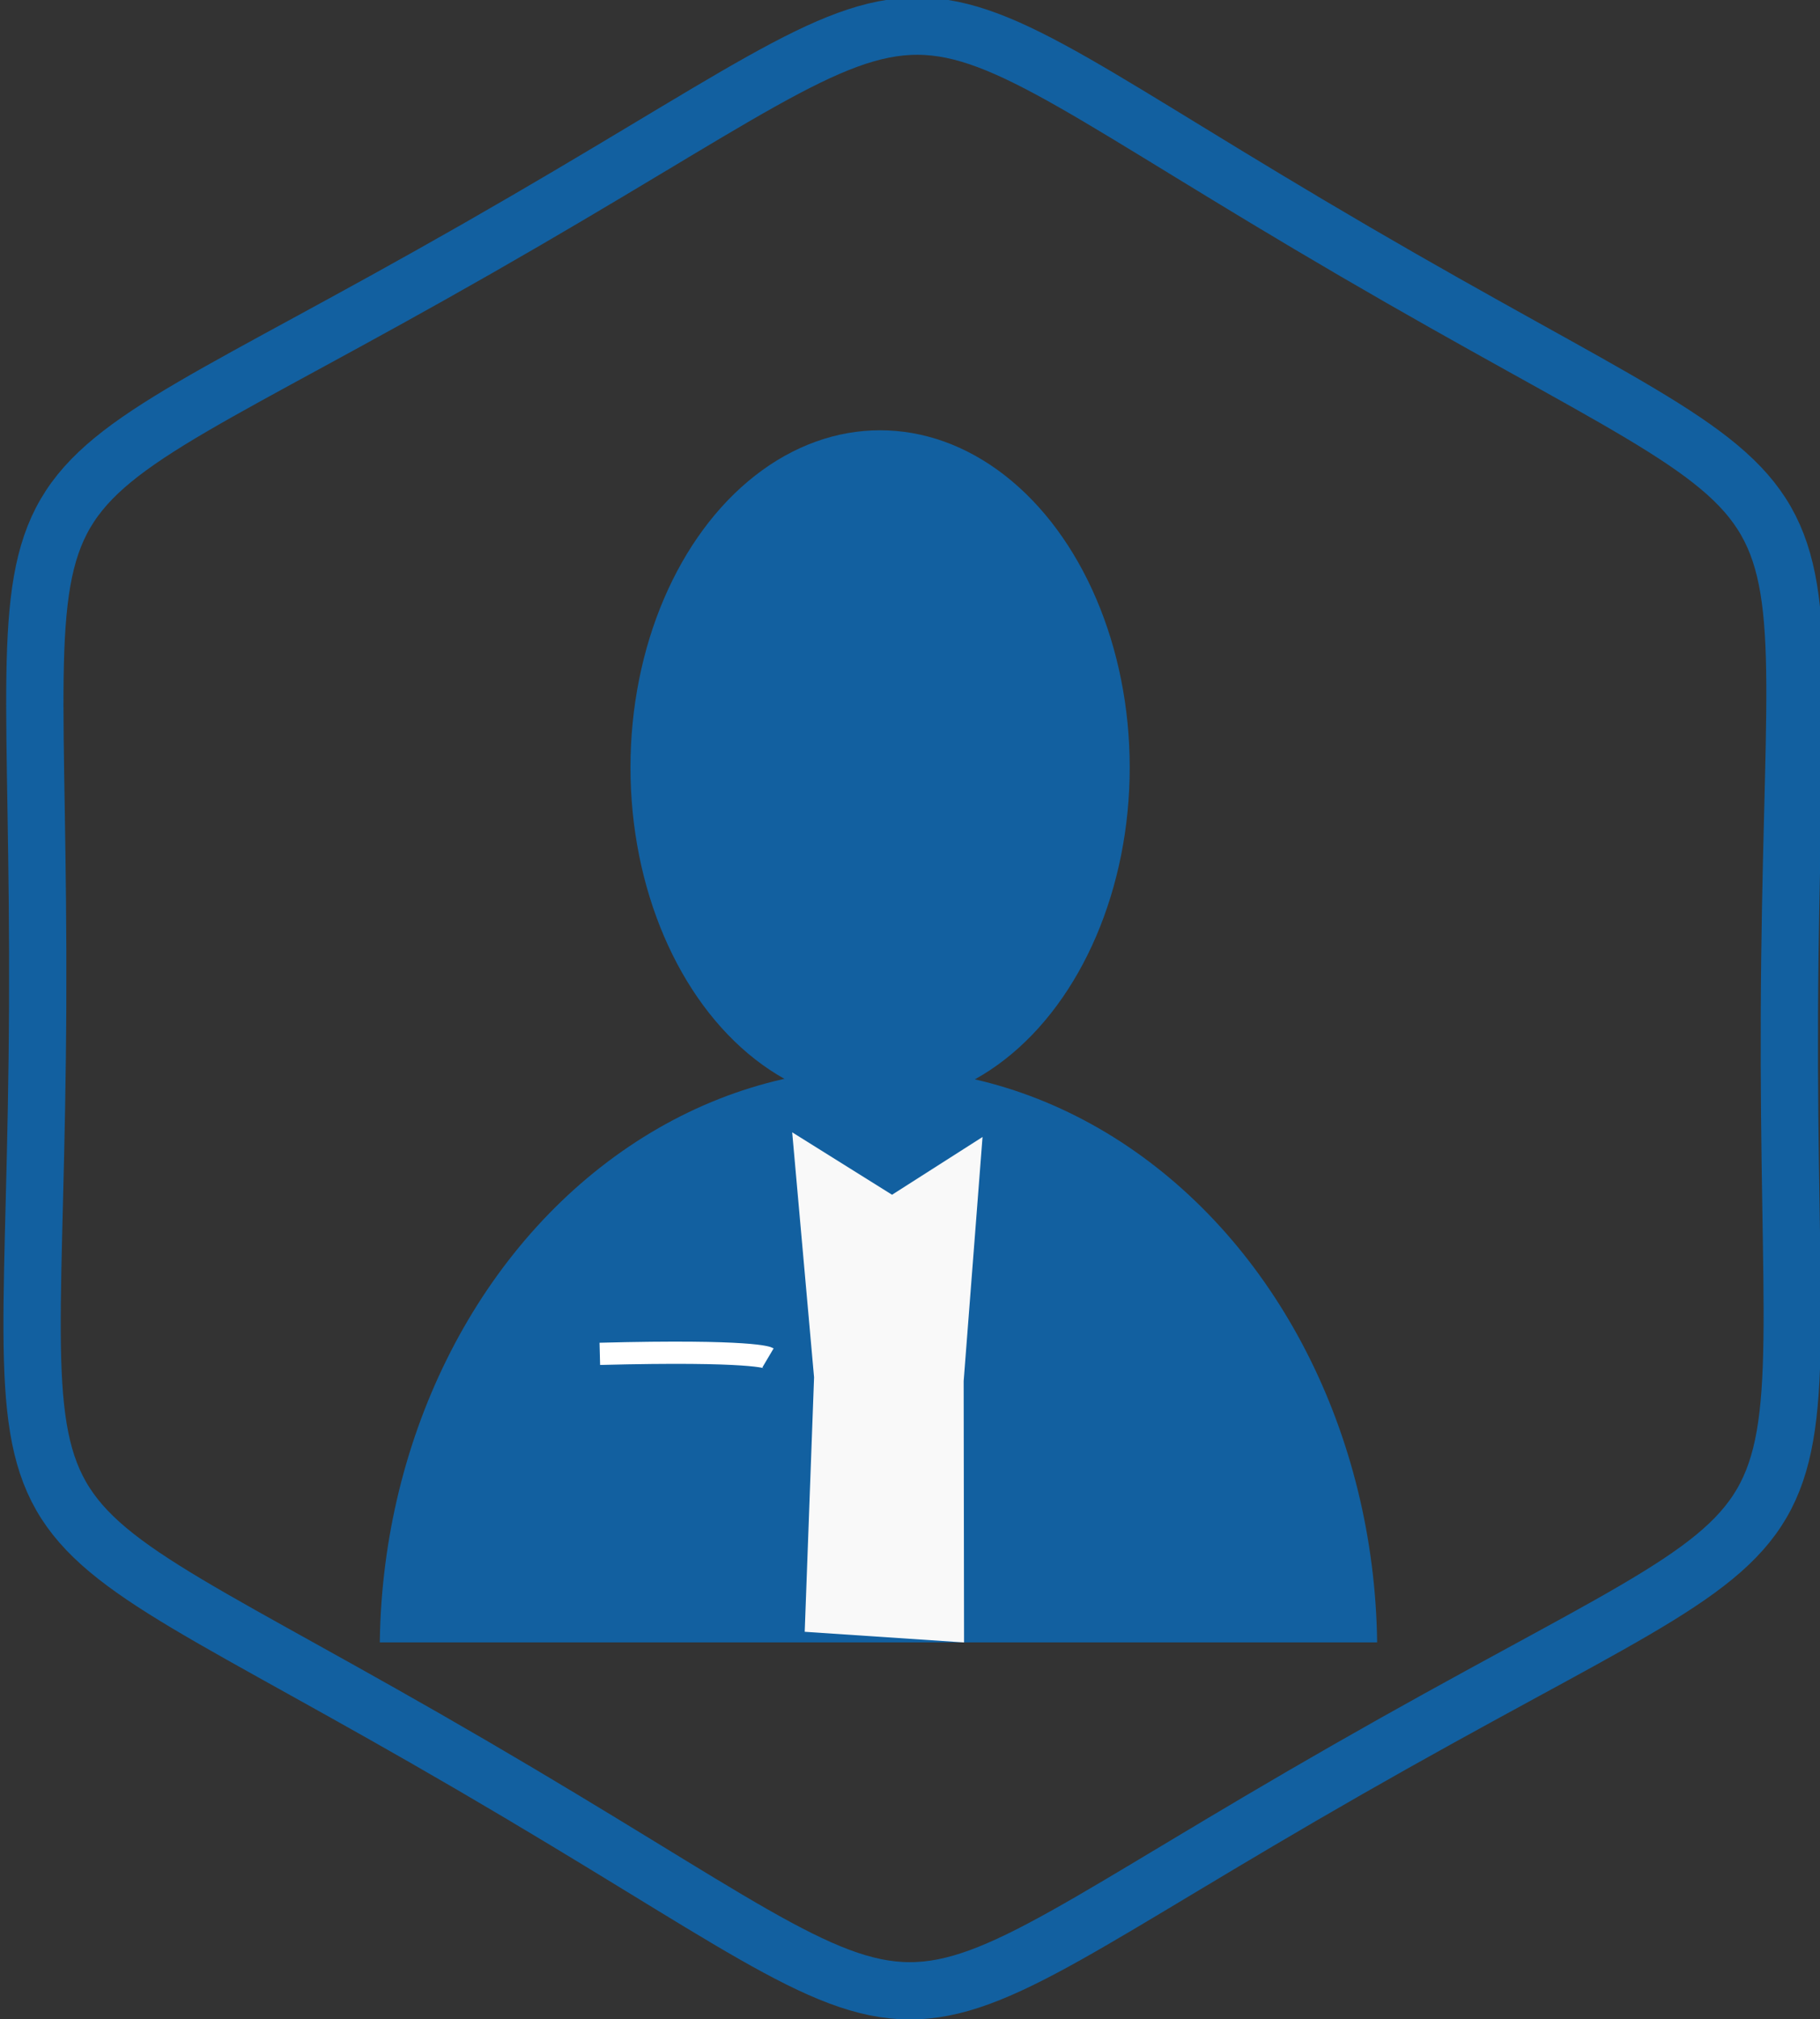
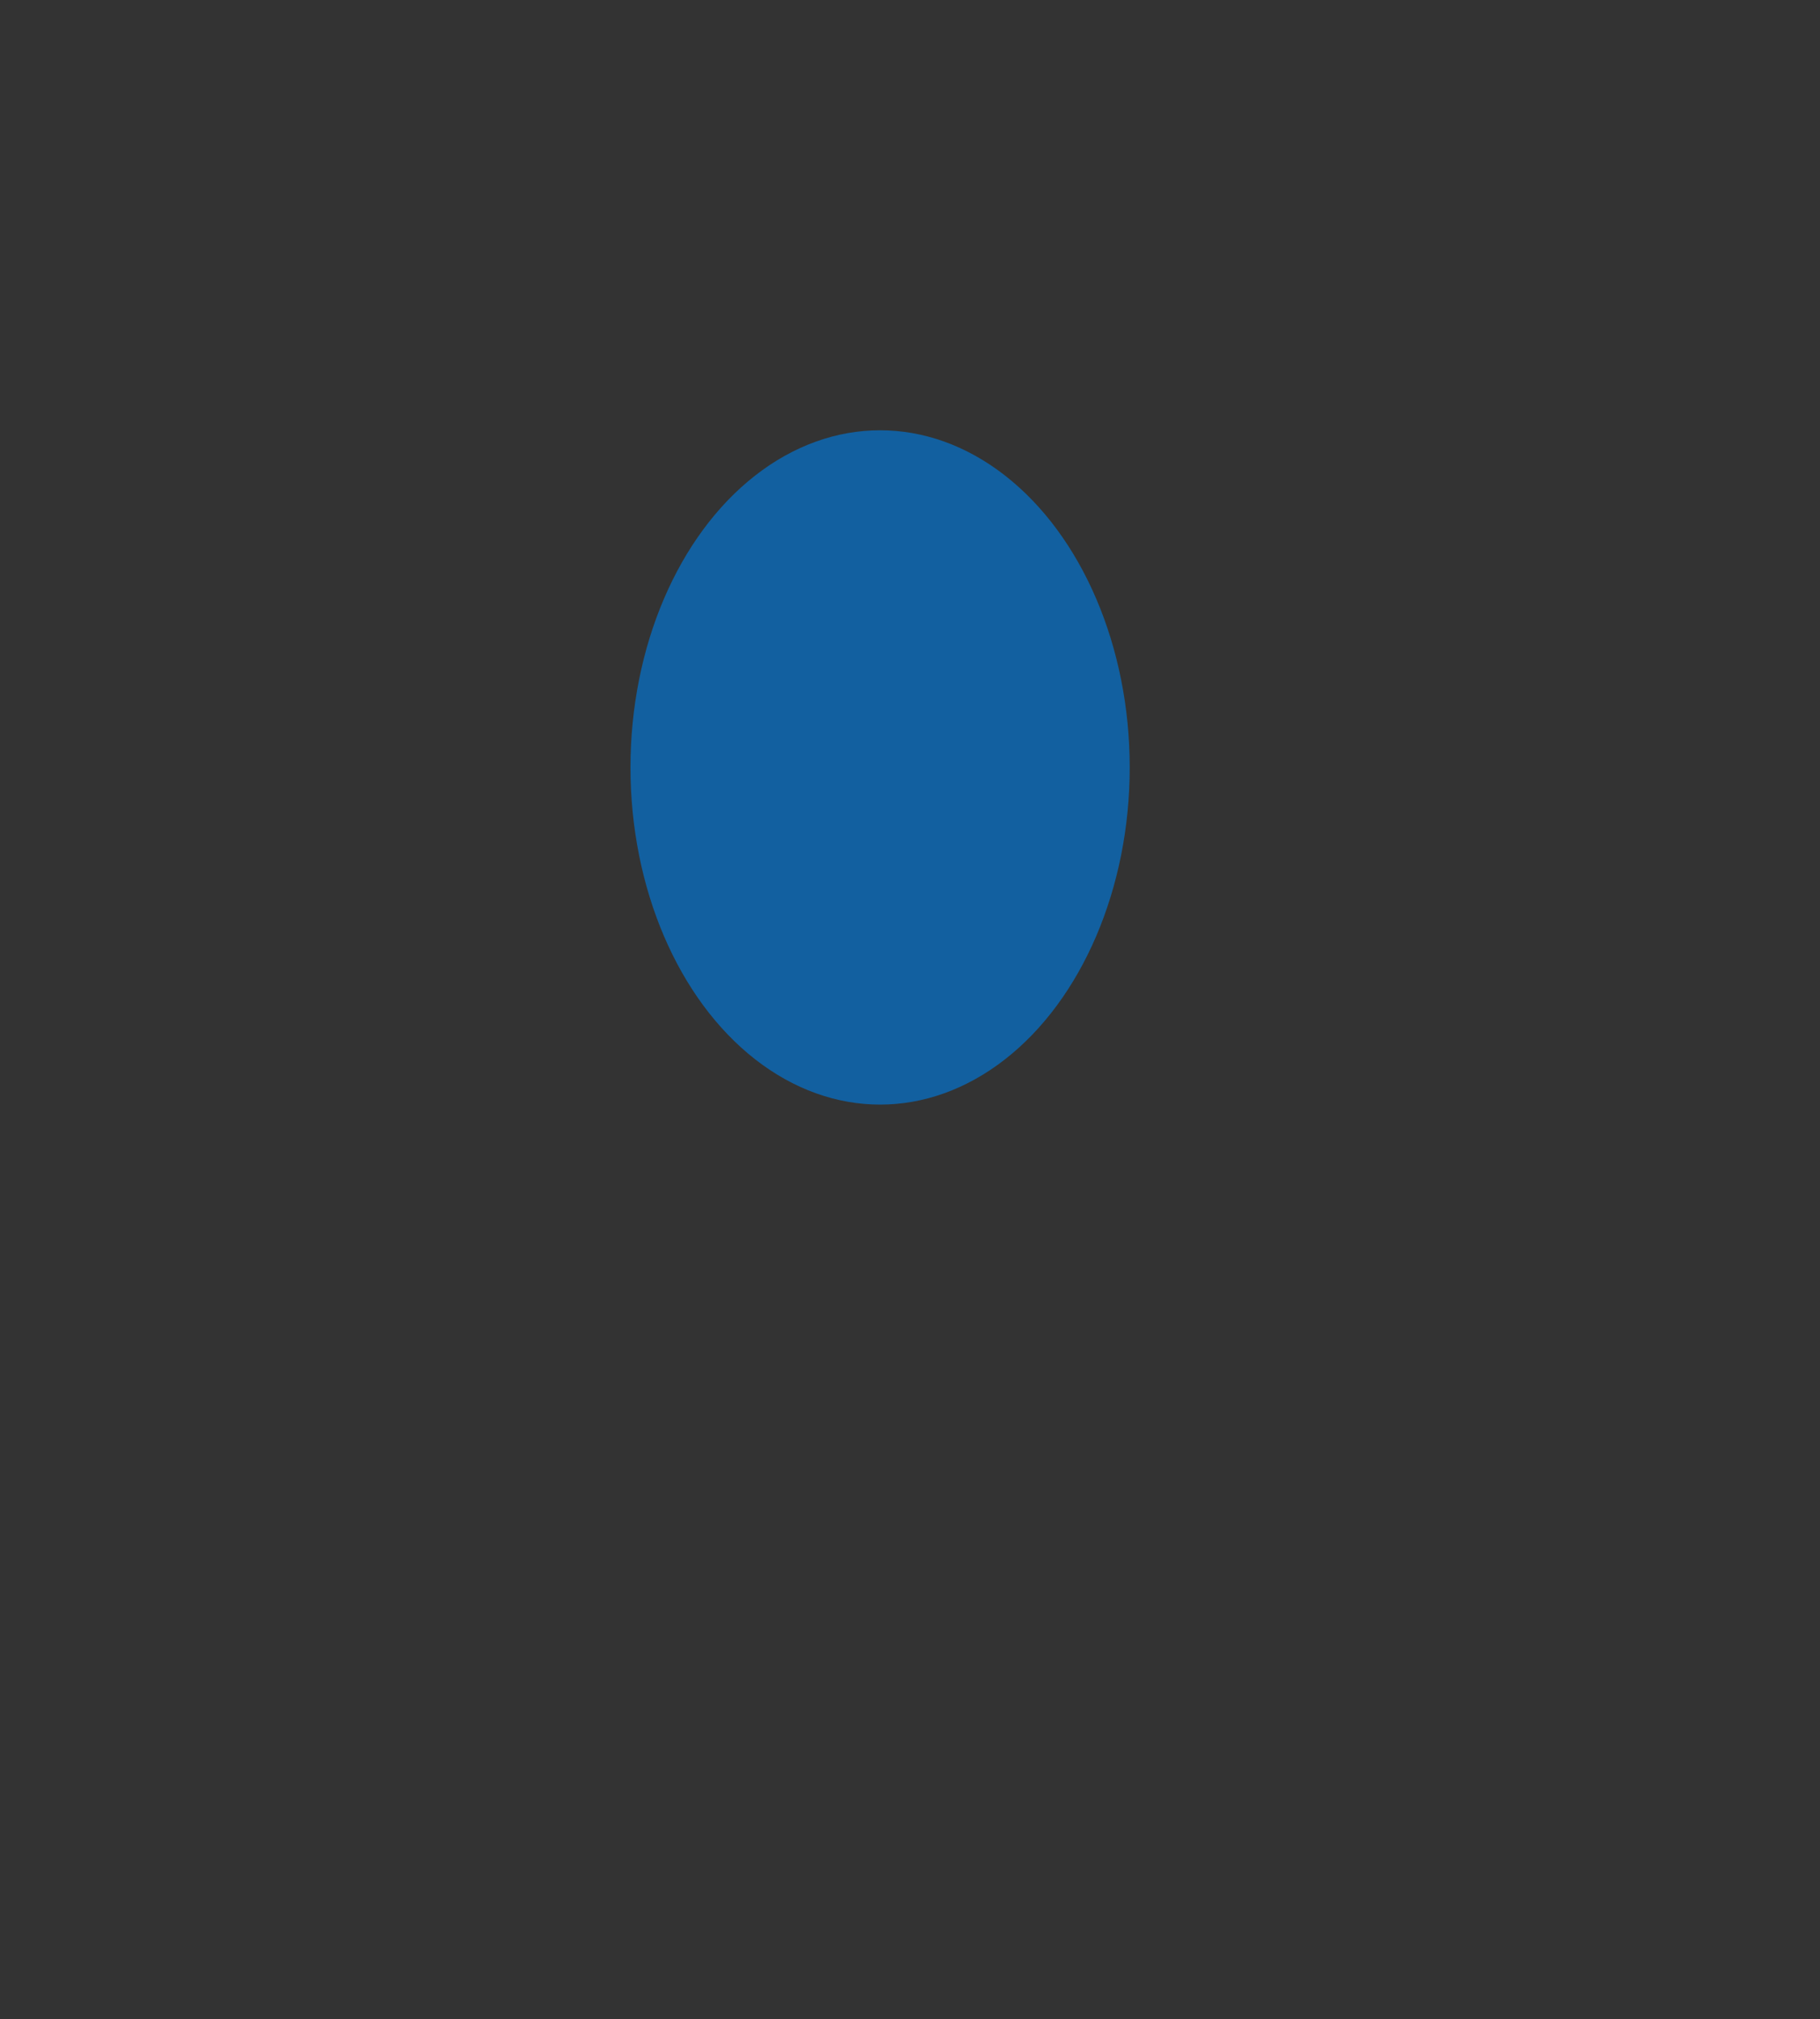
<svg xmlns="http://www.w3.org/2000/svg" xmlns:ns1="http://www.inkscape.org/namespaces/inkscape" xmlns:ns2="http://sodipodi.sourceforge.net/DTD/sodipodi-0.dtd" width="19.289mm" height="21.391mm" viewBox="0 0 19.289 21.391" id="svg1" xml:space="preserve" ns1:version="1.3.2 (091e20e, 2023-11-25, custom)" ns2:docname="icons for website.svg">
  <rect x="0" y="0" width="19.289" height="21.391" fill="#333333" stroke="none" />
  <defs id="defs1">
    <clipPath clipPathUnits="userSpaceOnUse" id="clipPath5">
      <rect style="fill:#00ff00;stroke:#00ffff;stroke-width:0.888" id="rect6" width="551.029" height="291.936" x="186.109" y="425.132" />
    </clipPath>
  </defs>
  <g ns1:label="Layer 1" ns1:groupmode="layer" id="layer1" transform="translate(926.306,-642.144)">
    <g id="g2" transform="matrix(0.243,0,0,0.243,-725.007,491.147)" style="stroke-width:4.122" ns1:export-filename="website_svg\professionalism.svg" ns1:export-xdpi="96" ns1:export-ydpi="96">
      <ellipse style="fill:#1260a0;fill-opacity:1;stroke:none;stroke-width:0.969" id="path3-63" cx="-790.006" cy="654.842" rx="10.887" ry="14.698" />
-       <ellipse style="fill:#1260a0;fill-opacity:1;stroke:none;stroke-width:4.592" id="path4-54" cx="458.887" cy="423.307" rx="103.09" ry="120.424" clip-path="url(#clipPath5)" transform="matrix(0.211,0,0,-0.211,-886.902,782.688)" />
-       <path style="fill:#f9f9f9;fill-opacity:1;stroke:none;stroke-width:0.969" d="m -793.84,670.748 4.355,2.722 3.947,-2.518 -0.823,10.643 0.017,11.392 -6.95,-0.465 0.408,-11.091 z" id="path6-8" ns2:nodetypes="cccccccc" />
-       <path style="fill:#1260a0;fill-opacity:1;stroke:#ffffff;stroke-width:0.969" d="m -802.23,680.406 c 6.737,-0.175 7.334,0.178 7.334,0.178" id="path7-4" />
    </g>
-     <path ns2:type="star" style="fill:none;fill-opacity:1;stroke:#1260a0;stroke-width:2.722;stroke-dasharray:none;stroke-opacity:1;paint-order:stroke markers fill" id="path3356-8-0-5-1" ns1:flatsided="true" ns2:sides="6" ns2:cx="317" ns2:cy="117" ns2:r1="41.620304" ns2:r2="36.044243" ns2:arg1="1.0695321" ns2:arg2="1.5931308" ns1:rounded="0.68" ns1:randomized="0" d="m 337,153.5 c -24.82,13.6 -17.422,13.765 -41.61,-0.929 -24.188,-14.695 -20.632,-8.205 -20,-36.5 C 276.022,87.776 272.18,94.1 297,80.5 c 24.82,-13.6 17.422,-13.765 41.61,0.929 24.188,14.695 20.632,8.205 20,36.5 C 357.978,146.224 361.82,139.9 337,153.5 Z" transform="matrix(0.223,-0.004,0.004,0.223,-987.783,628.004)" ns1:export-filename="vaccine_2.png" ns1:export-xdpi="96" ns1:export-ydpi="96" />
  </g>
</svg>